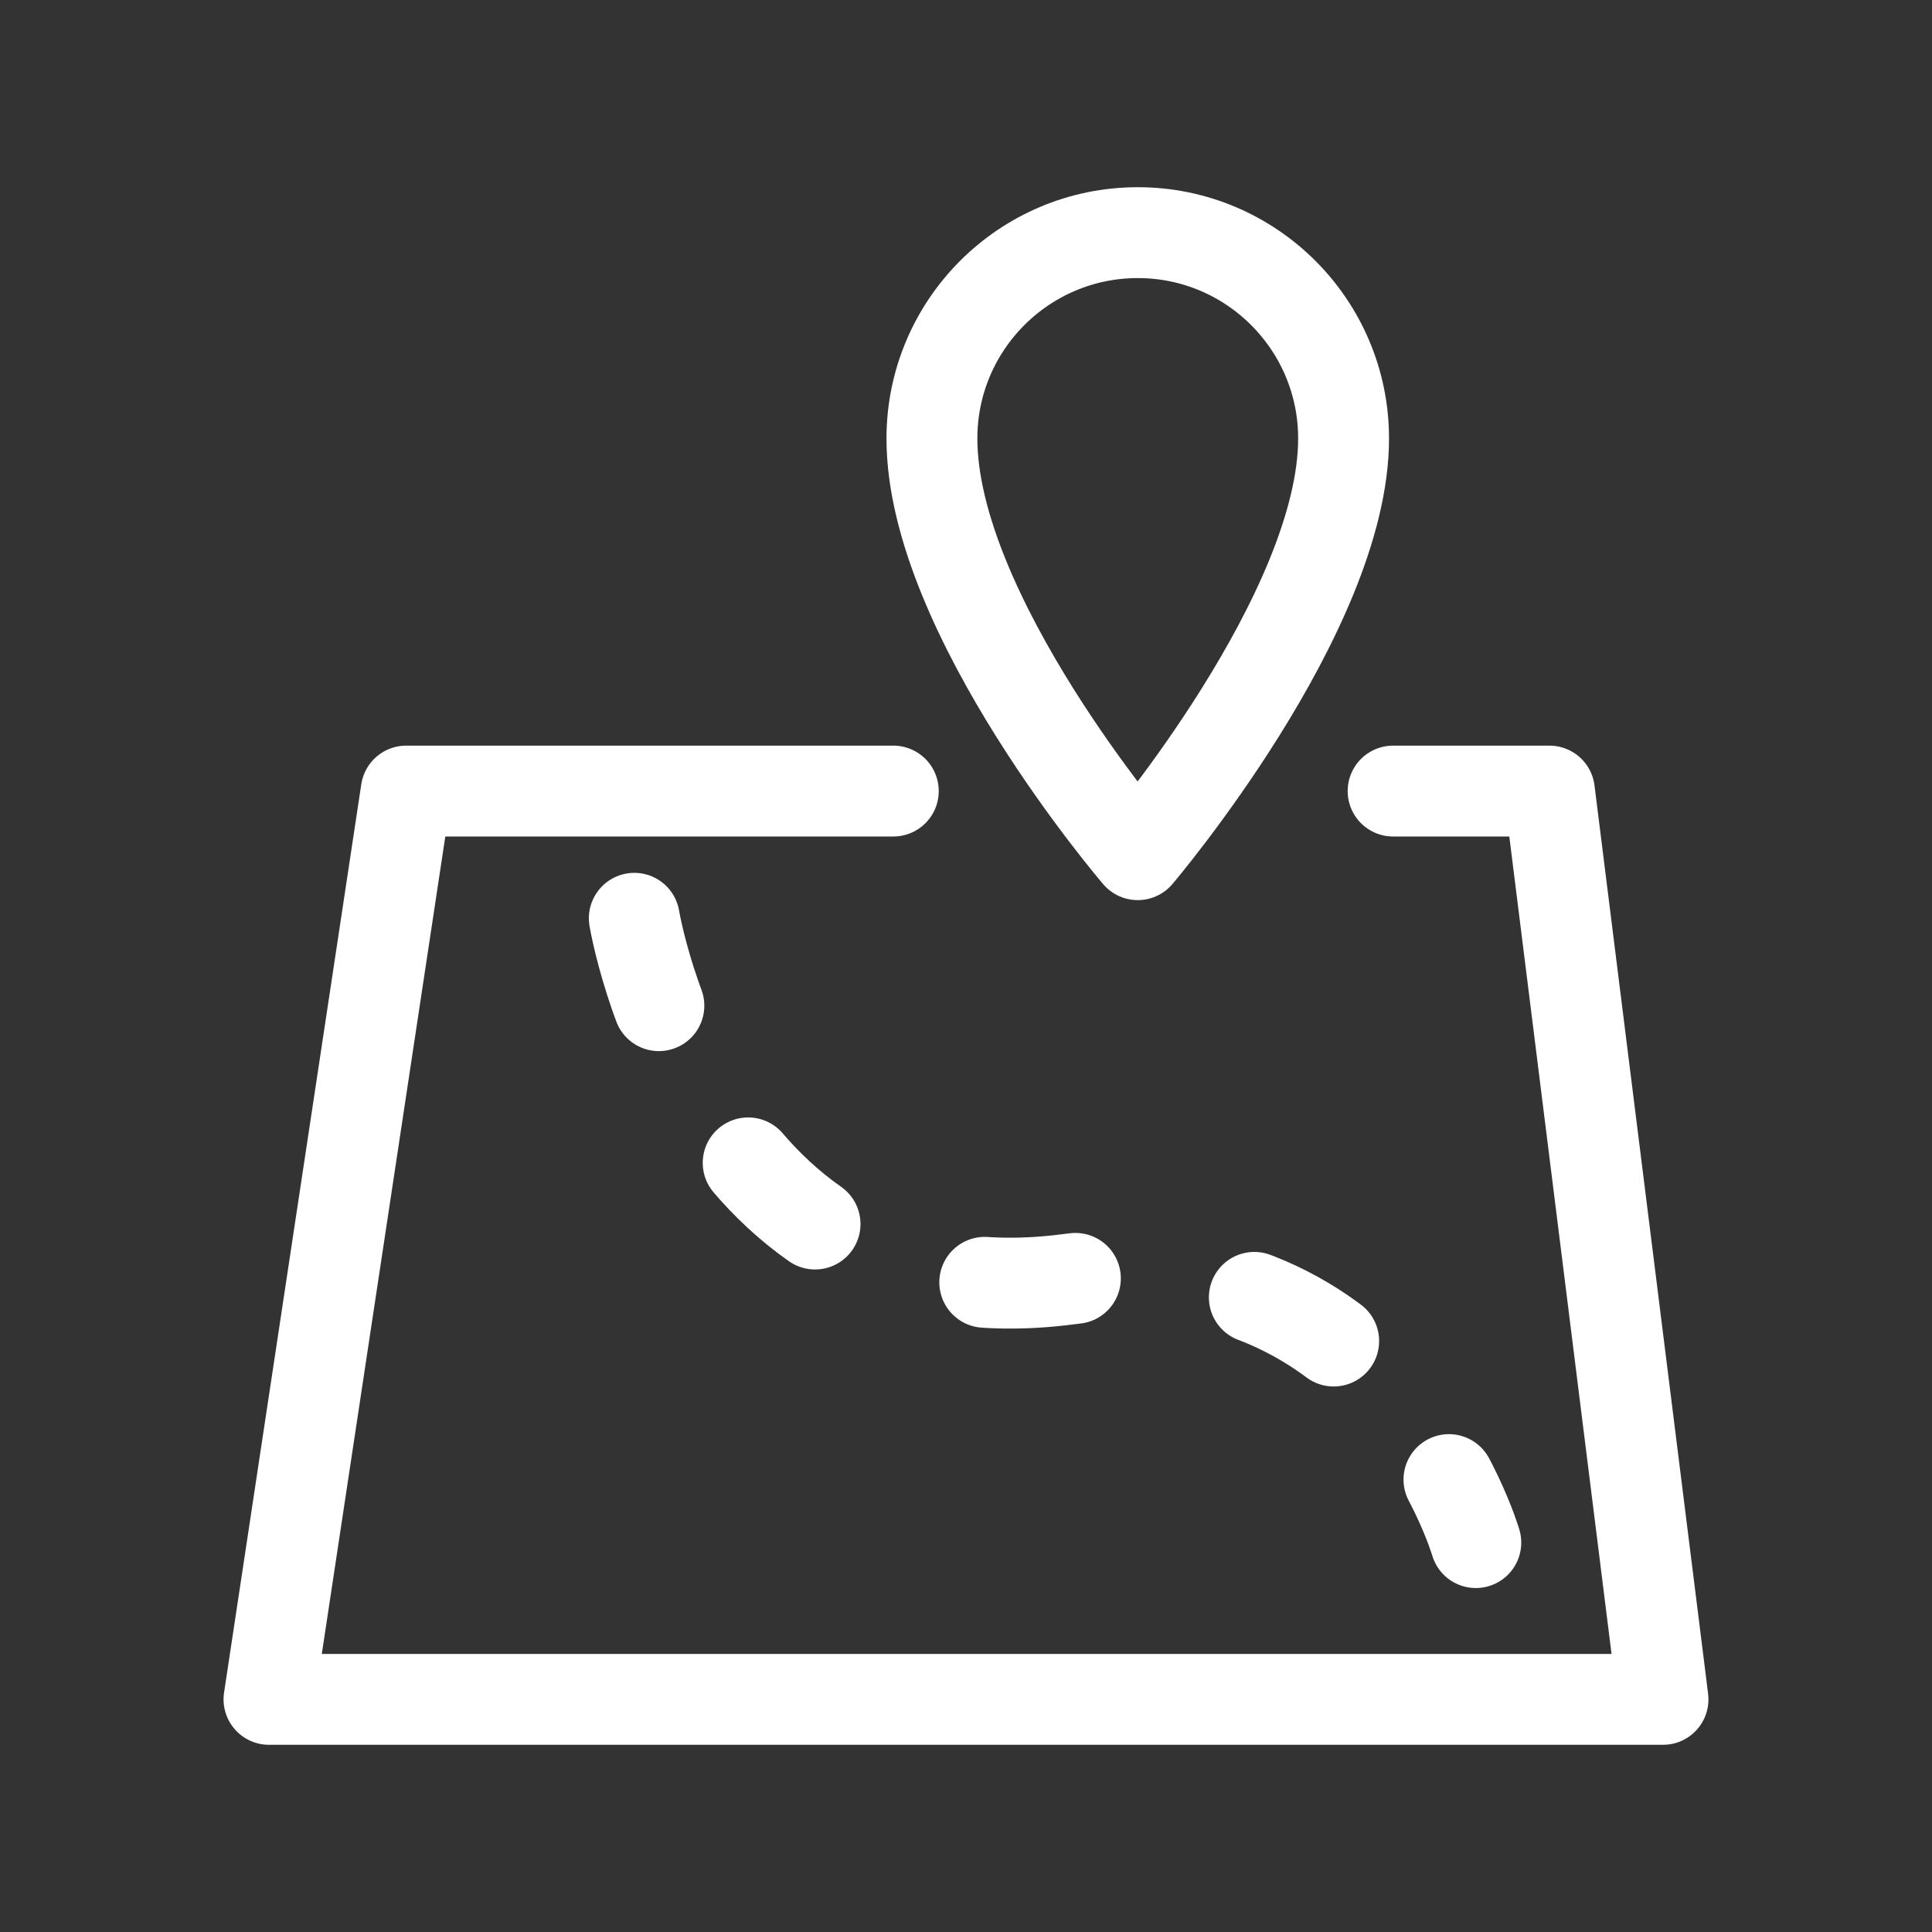
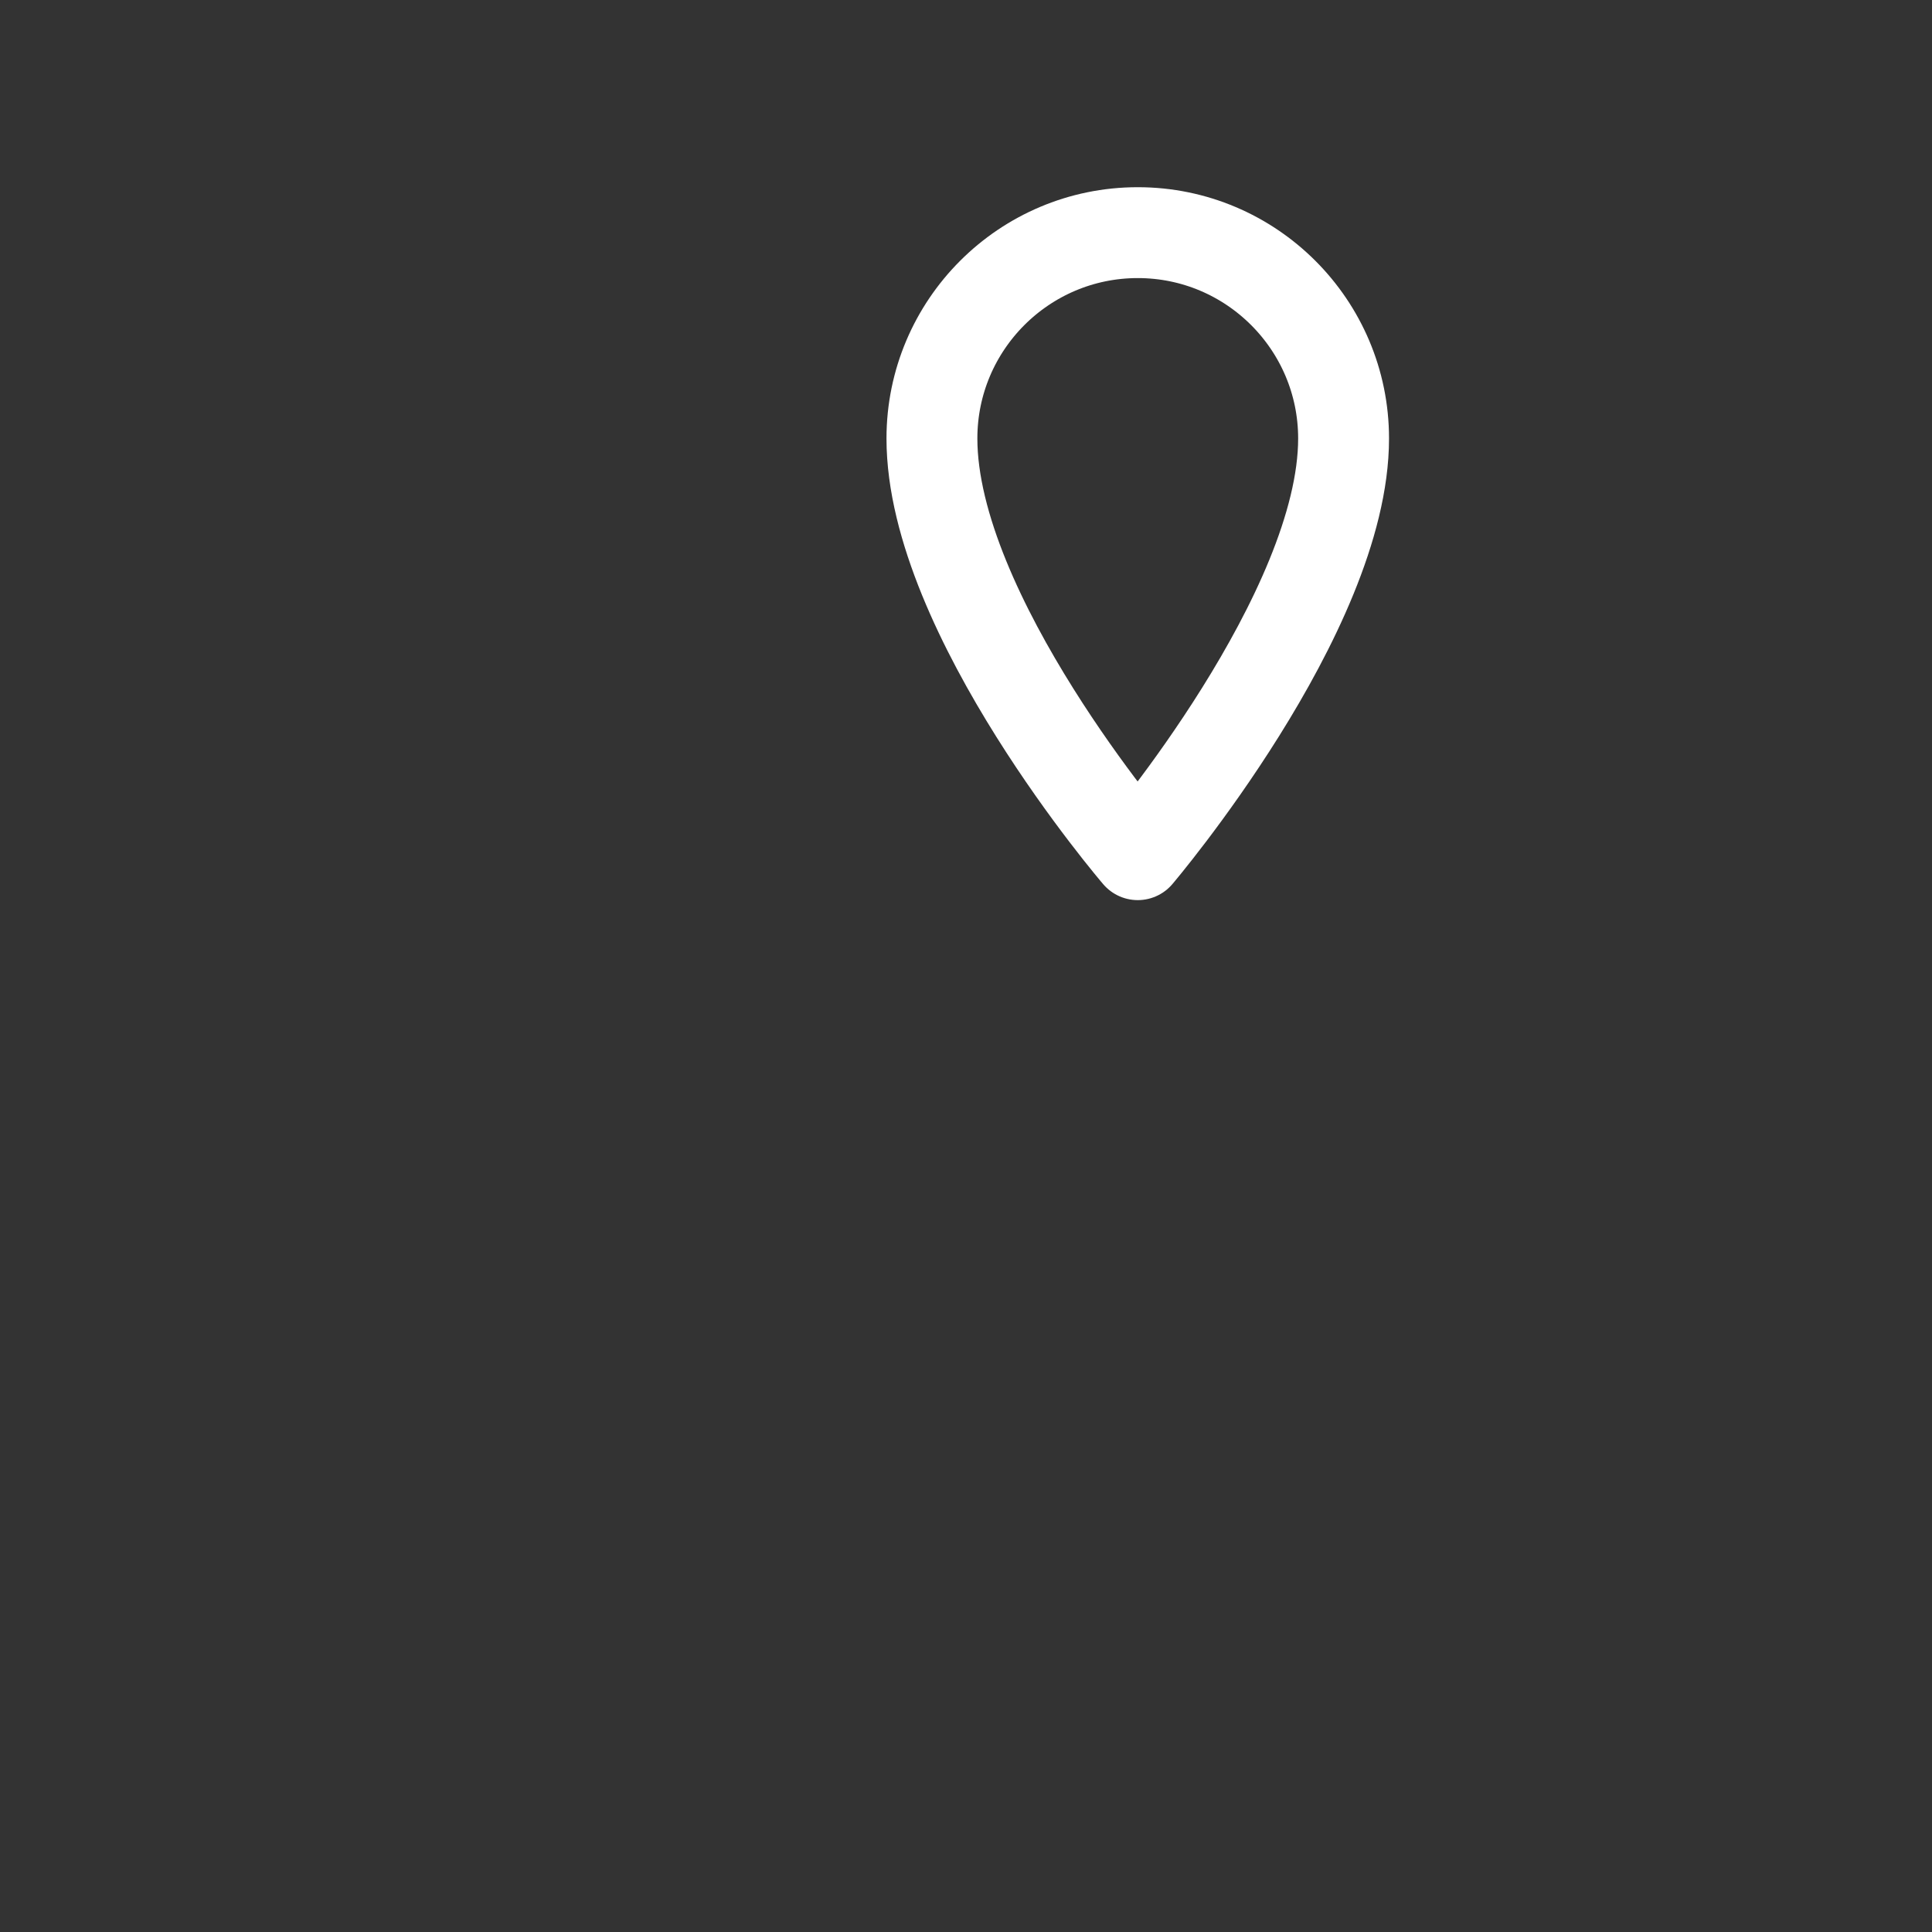
<svg xmlns="http://www.w3.org/2000/svg" xmlns:ns1="http://sodipodi.sourceforge.net/DTD/sodipodi-0.dtd" xmlns:ns2="http://www.inkscape.org/namespaces/inkscape" id="Livello_1" data-name="Livello 1" viewBox="0 0 42.52 42.52" version="1.1" ns1:docname="pathway_white.svg" ns2:version="1.1.2 (0a00cf5339, 2022-02-04)">
  <rect x="0" y="0" width="42.52" height="42.52" fill="#333333" stroke="none" />
  <ns1:namedview id="namedview15" pagecolor="#ffffff" bordercolor="#666666" borderopacity="1.0" ns2:pageshadow="2" ns2:pageopacity="0.0" ns2:pagecheckerboard="0" showgrid="false" ns2:zoom="19.849482" ns2:cx="21.234811" ns2:cy="21.28519" ns2:window-width="1866" ns2:window-height="1016" ns2:window-x="54" ns2:window-y="27" ns2:window-maximized="1" ns2:current-layer="Livello_1" />
  <defs id="defs6">
    <style id="style4">
      .cls-1 {
        stroke-dasharray: 0 0 2 4;
      }

      .cls-1, .cls-2 {
        fill: none;
        stroke: #b36826;
        stroke-linecap: round;
        stroke-linejoin: round;
        stroke-width: 2px;
      }
    </style>
  </defs>
-   <polyline class="cls-2" points="19.66 17.41 8.94 17.41 5.92 37.4 36.6 37.4 34.1 17.41 30.66 17.41" id="polyline8" style="stroke:#ffffff;stroke-opacity:1" />
-   <path class="cls-1" d="m13.96,20.21s1.48,9.02,9.58,7.94c6.98-.93,8.94,5.8,8.94,5.8" id="path10" style="stroke:#ffffff;stroke-opacity:1" />
  <path class="cls-2" d="m29.57,9.65c0,3.83-4.53,9.16-4.53,9.16,0,0-4.53-5.28-4.53-9.16,0-2.5,2.03-4.53,4.53-4.53s4.53,2.03,4.53,4.53Z" id="path12" style="stroke:#ffffff;stroke-opacity:1" />
</svg>